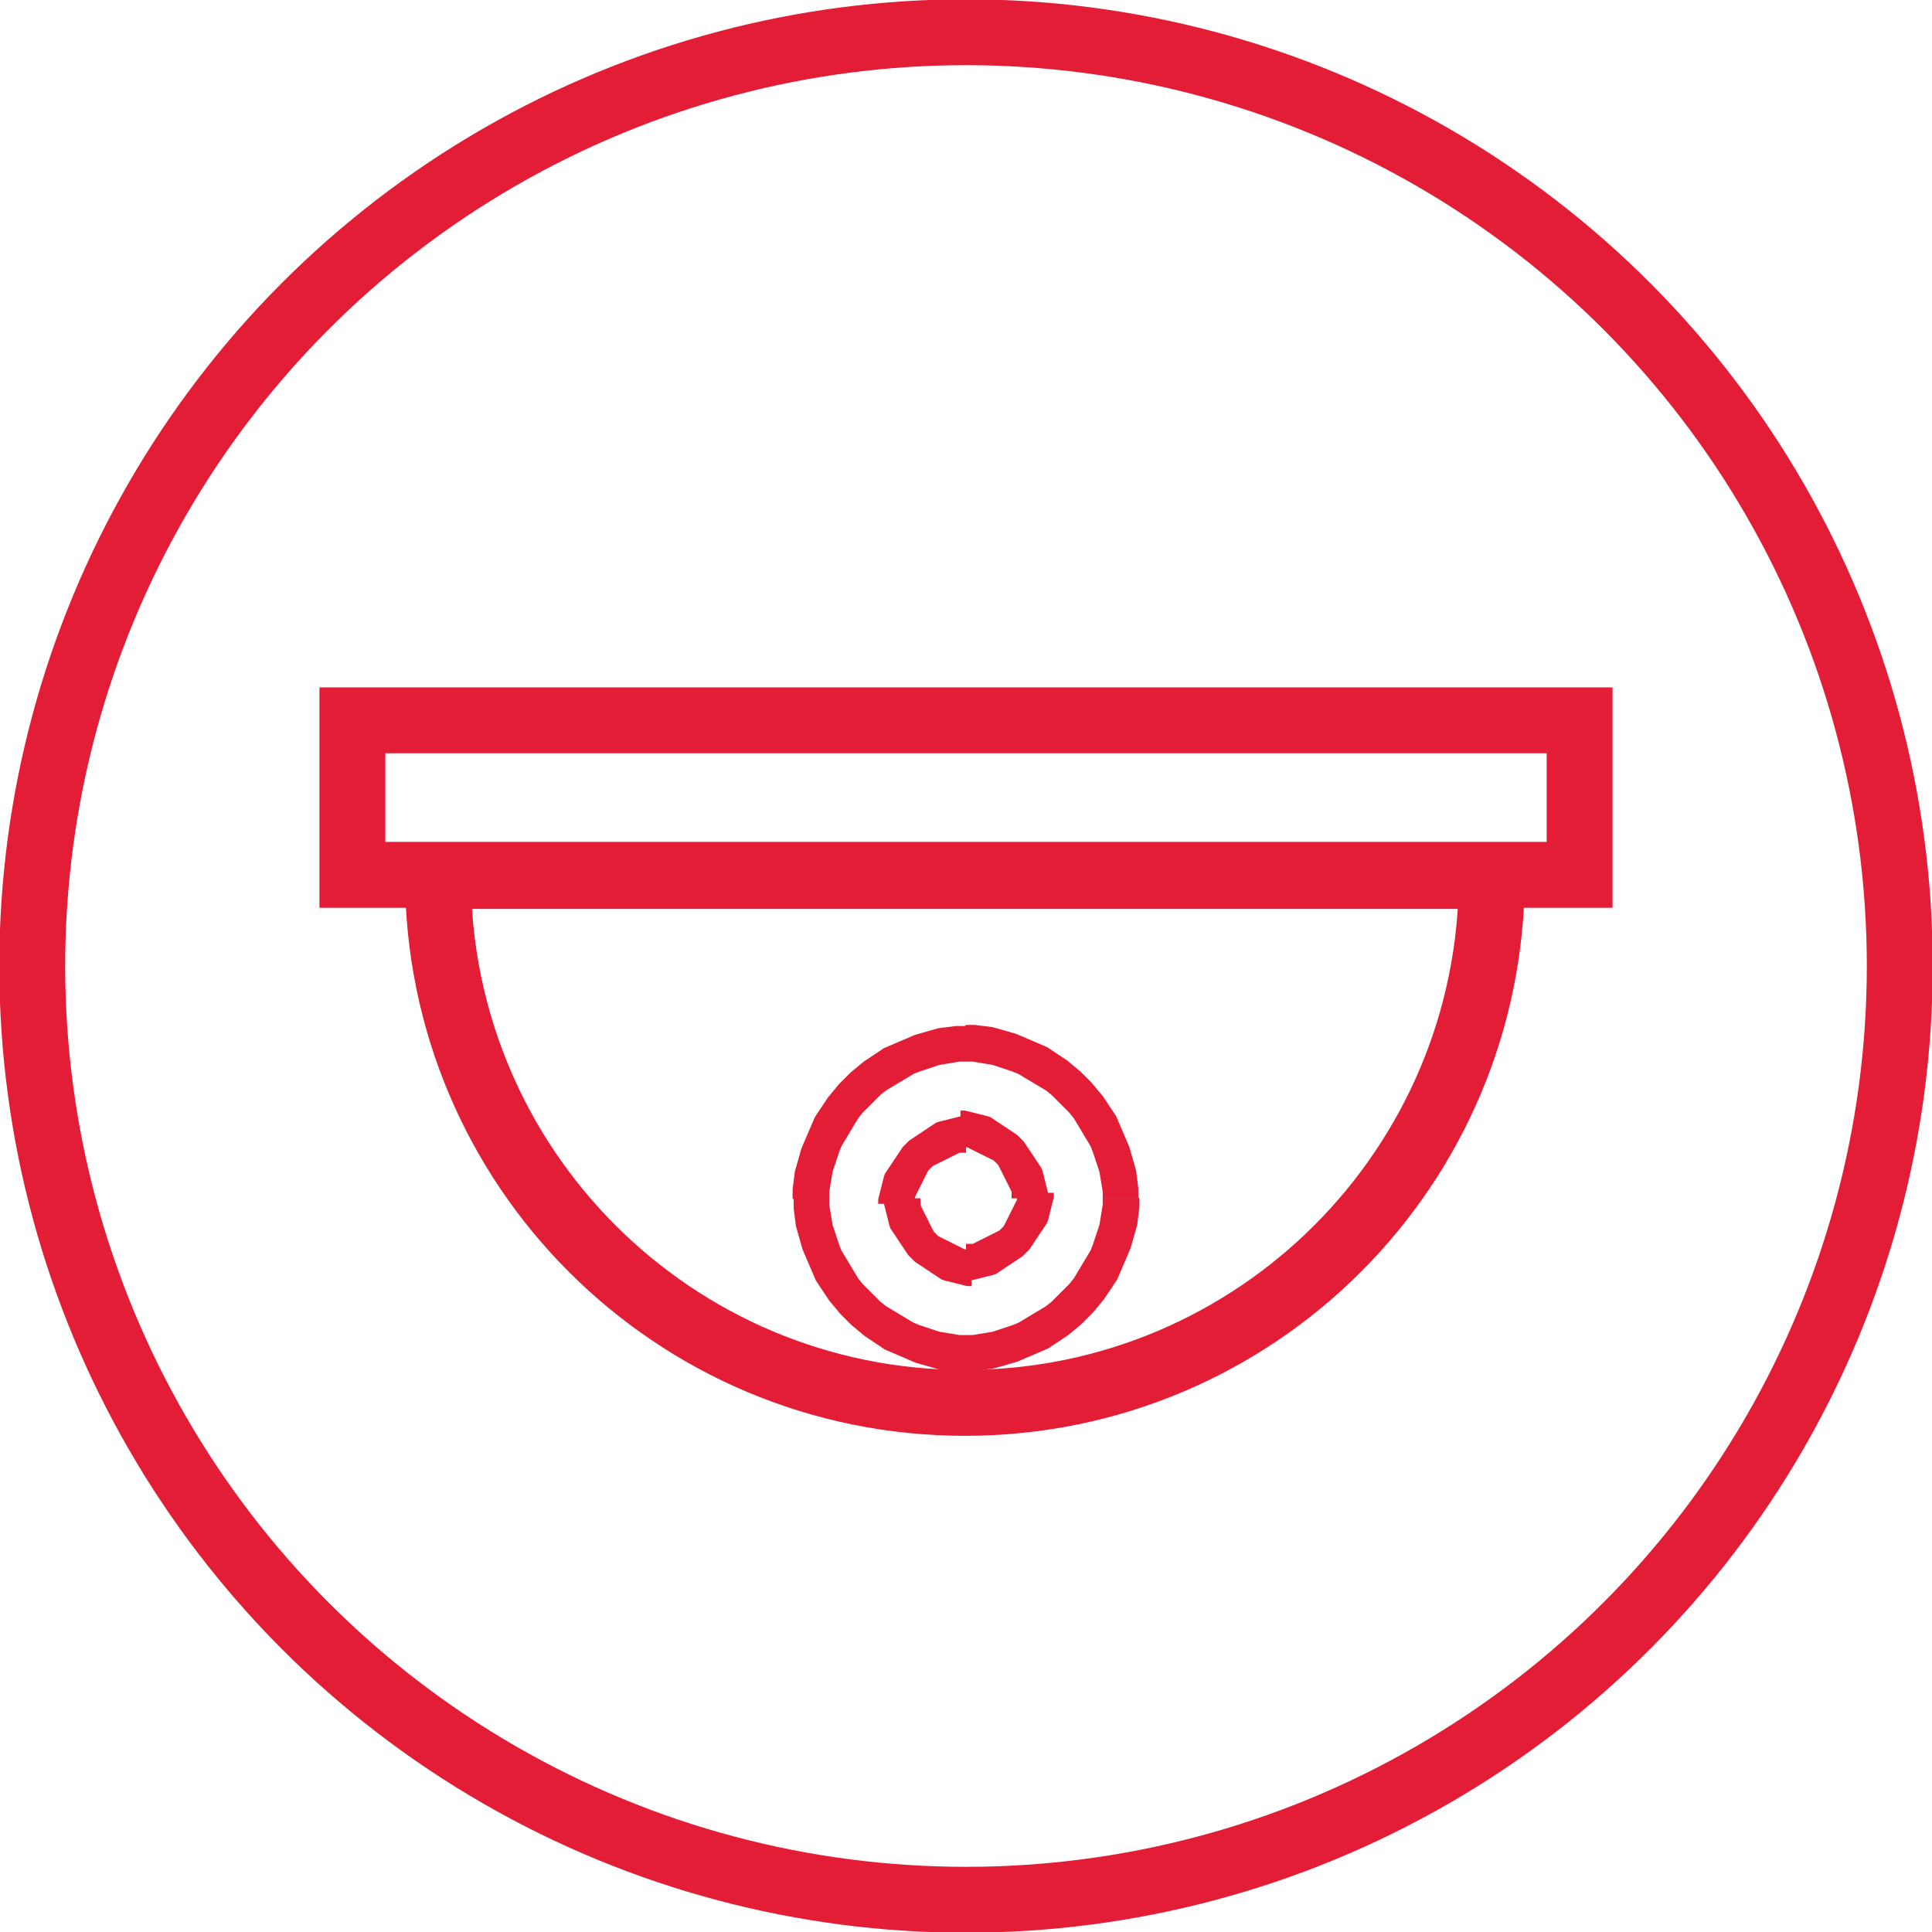
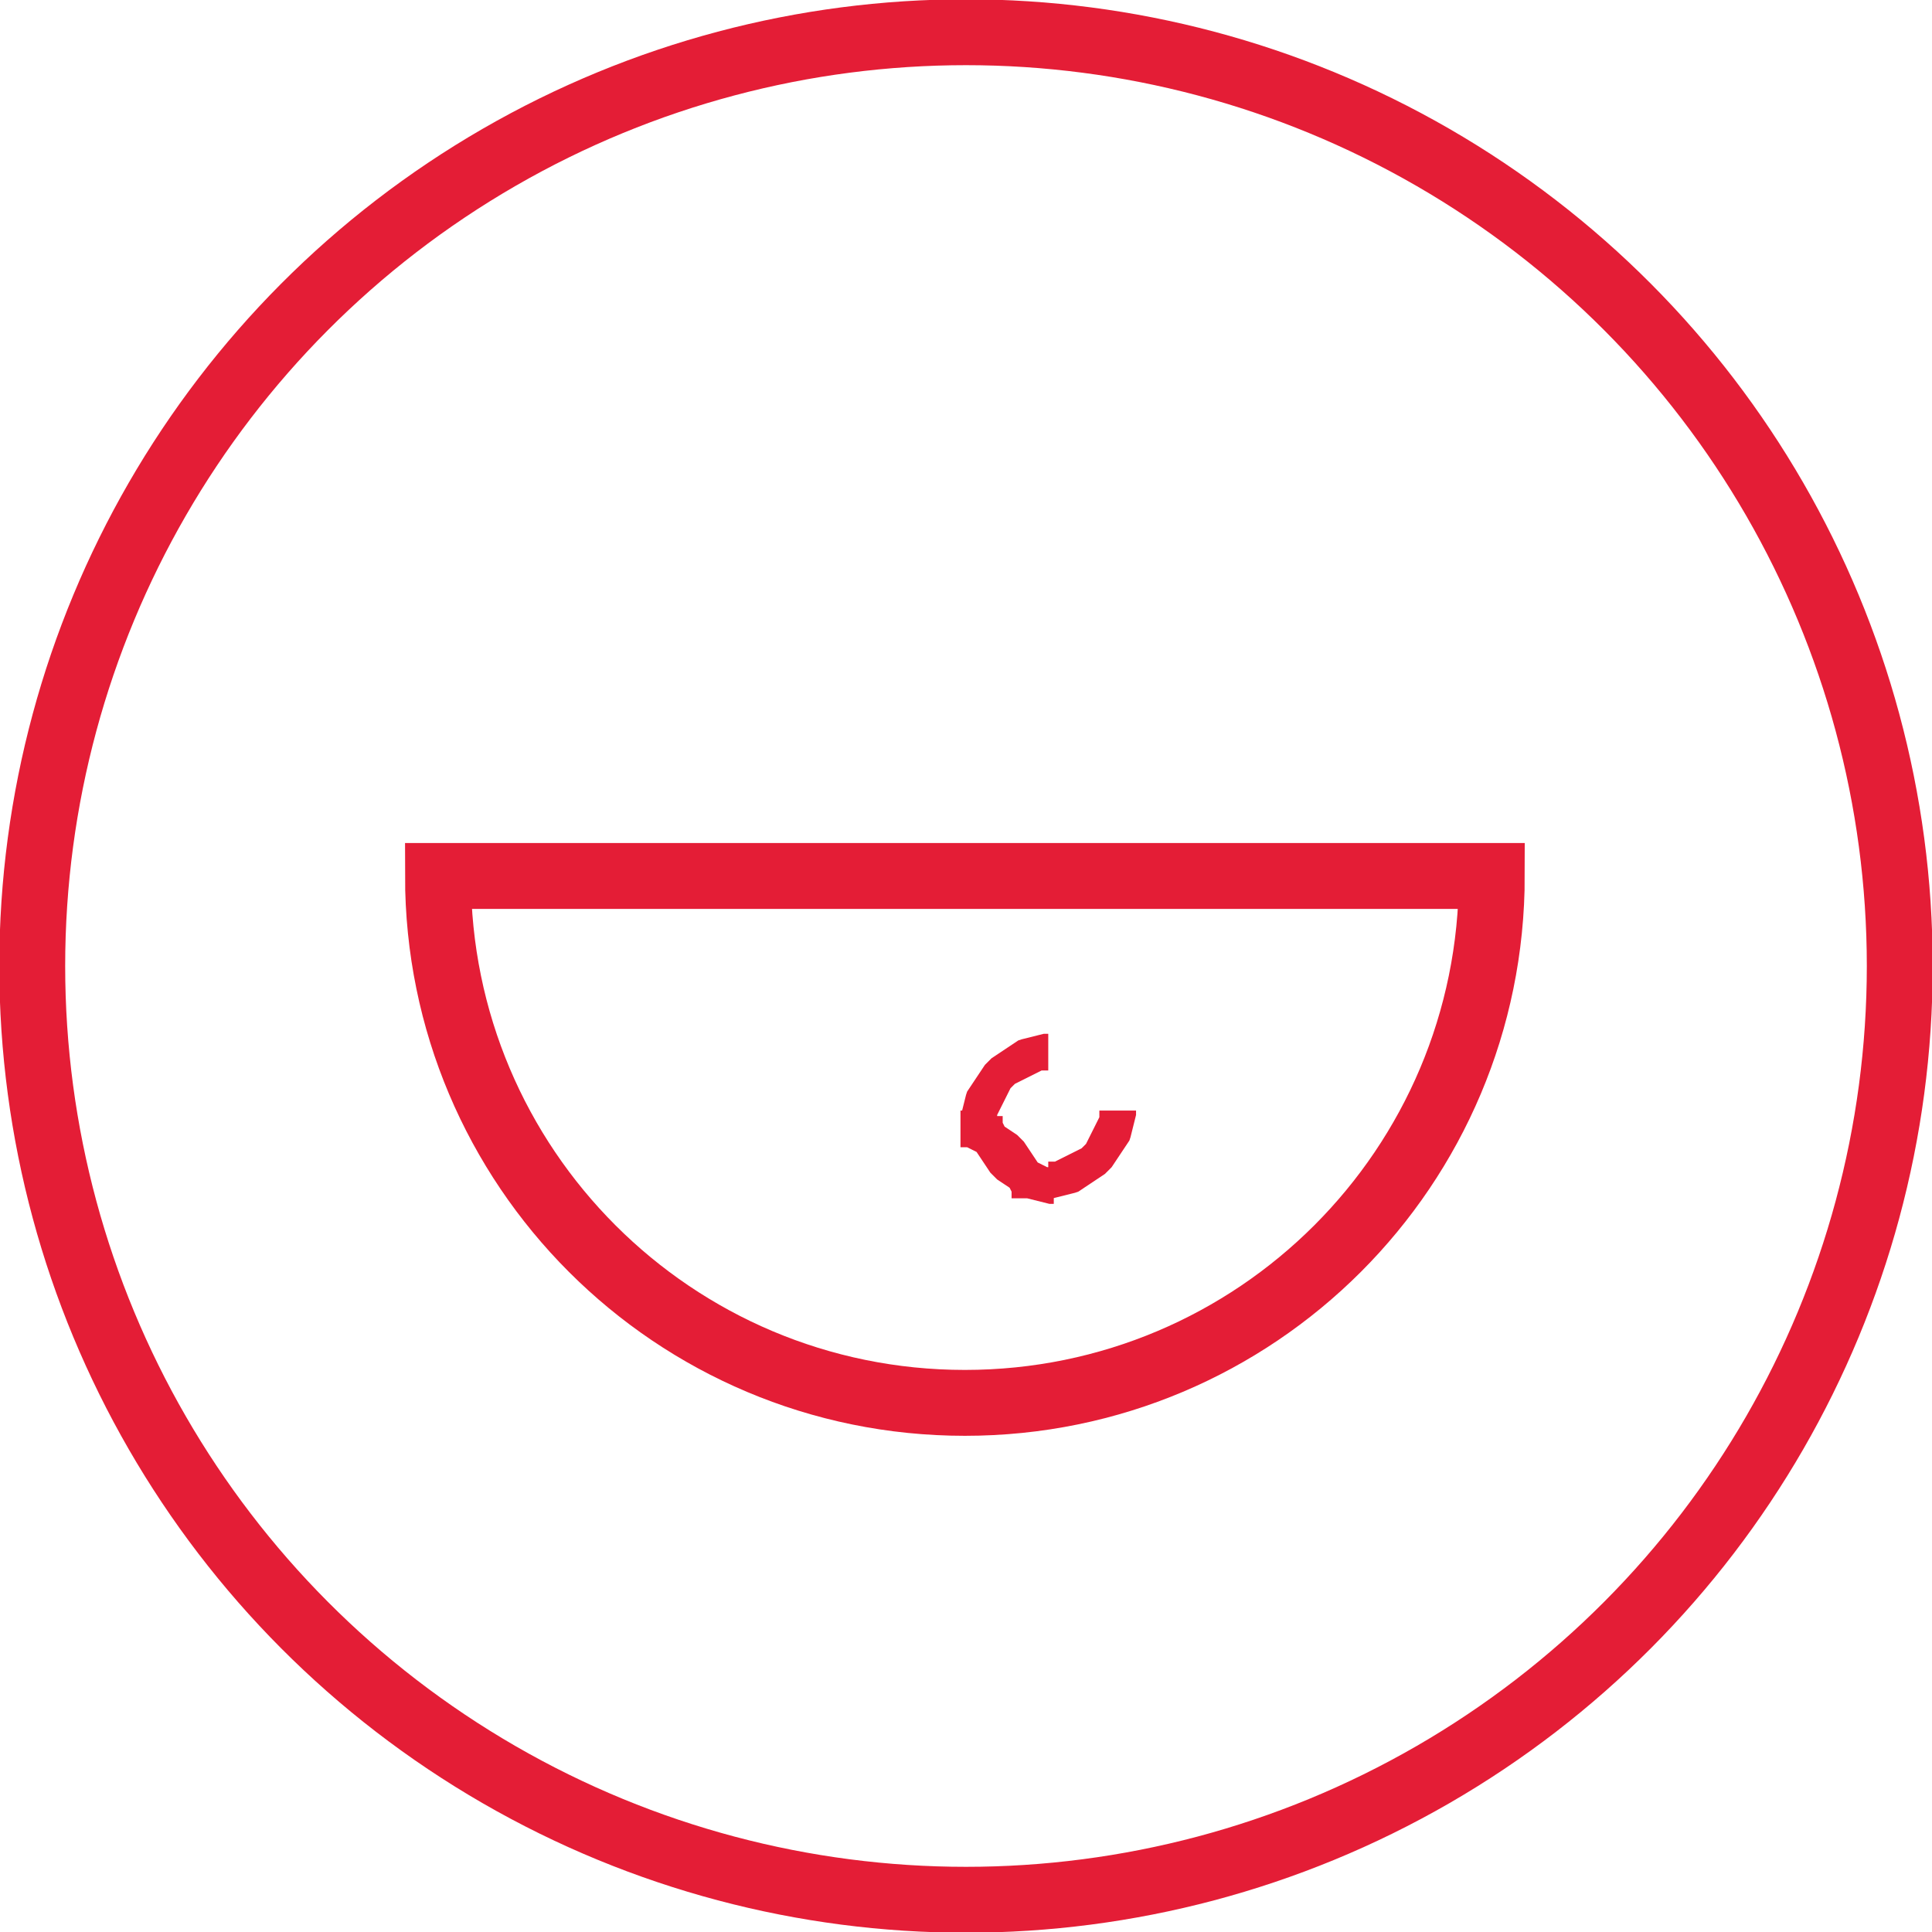
<svg xmlns="http://www.w3.org/2000/svg" xml:space="preserve" width="31.04mm" height="31.04mm" version="1.1" style="shape-rendering:geometricPrecision; text-rendering:geometricPrecision; image-rendering:optimizeQuality; fill-rule:evenodd; clip-rule:evenodd" viewBox="0 0 1738 1738">
  <defs>
    <style type="text/css">
   
    .str0 {stroke:#E41D36;stroke-width:59.267}
    .fil0 {fill:none}
    .fil2 {fill:none;fill-rule:nonzero}
    .fil1 {fill:#E41D36;fill-rule:nonzero}
   
  </style>
  </defs>
  <g id="Layer_x0020_1">
    <g id="_2485294309392">
      <circle class="fil0 str0" cx="869" cy="869" r="840" />
      <g>
        <g>
          <path class="fil0 str0" d="M395 788l947 0c0,262 -212,474 -474,474 -262,0 -474,-212 -474,-474z" />
          <g>
-             <path class="fil1" d="M1025 1078l-33 0 0 0 0 -6 -1 -6 -1 -6 -1 -6 -2 -6 -2 -6 -2 -6 -2 -5 -3 -5 -3 -5 -3 -5 -3 -5 -3 -5 -4 -5 -4 -4 -4 -4 -4 -4 -4 -4 -5 -4 -5 -3 -5 -3 -5 -3 -5 -3 -5 -3 -5 -2 -6 -2 -6 -2 -6 -2 -6 -1 -6 -1 -6 -1 -6 0 0 -33 8 0 8 1 8 1 7 2 7 2 7 2 7 3 7 3 7 3 7 3 6 4 6 4 6 4 6 5 6 5 5 5 5 5 5 6 5 6 4 6 4 6 4 6 3 7 3 7 3 7 3 7 2 7 2 7 2 7 1 8 1 8 0 8 0 0zm-156 156l0 -33 0 0 6 0 6 -1 6 -1 6 -1 6 -2 6 -2 6 -2 5 -2 5 -3 5 -3 5 -3 5 -3 5 -3 5 -4 4 -4 4 -4 4 -4 4 -4 4 -5 3 -5 3 -5 3 -5 3 -5 3 -5 2 -5 2 -6 2 -6 2 -6 1 -6 1 -6 1 -6 0 -6 33 0 0 8 -1 8 -1 8 -2 7 -2 7 -2 7 -3 7 -3 7 -3 7 -3 7 -4 6 -4 6 -4 6 -5 6 -5 6 -5 5 -5 5 -6 5 -6 5 -6 4 -6 4 -6 4 -7 3 -7 3 -7 3 -7 3 -7 2 -7 2 -7 2 -8 1 -8 1 -8 0 0 0zm-156 -156l33 0 0 0 0 6 1 6 1 6 1 6 2 6 2 6 2 6 2 5 3 5 3 5 3 5 3 5 3 5 4 5 4 4 4 4 4 4 4 4 5 4 5 3 5 3 5 3 5 3 5 3 5 2 6 2 6 2 6 2 6 1 6 1 6 1 6 0 0 33 -8 0 -8 -1 -8 -1 -7 -2 -7 -2 -7 -2 -7 -3 -7 -3 -7 -3 -7 -3 -6 -4 -6 -4 -6 -4 -6 -5 -6 -5 -5 -5 -5 -5 -5 -6 -5 -6 -4 -6 -4 -6 -4 -6 -3 -7 -3 -7 -3 -7 -3 -7 -2 -7 -2 -7 -2 -7 -1 -8 -1 -8 0 -8 0 0zm156 -156l0 33 0 0 -6 0 -6 1 -6 1 -6 1 -6 2 -6 2 -6 2 -5 2 -5 3 -5 3 -5 3 -5 3 -5 3 -5 4 -4 4 -4 4 -4 4 -4 4 -4 5 -3 5 -3 5 -3 5 -3 5 -3 5 -2 5 -2 6 -2 6 -2 6 -1 6 -1 6 -1 6 0 6 -33 0 0 -8 1 -8 1 -8 2 -7 2 -7 2 -7 3 -7 3 -7 3 -7 3 -7 4 -6 4 -6 4 -6 5 -6 5 -6 5 -5 5 -5 6 -5 6 -5 6 -4 6 -4 6 -4 7 -3 7 -3 7 -3 7 -3 7 -2 7 -2 7 -2 8 -1 8 -1 8 0 0 0z" />
-           </g>
+             </g>
          <g>
-             <path class="fil1" d="M943 1078l-33 0 0 0 0 -2 0 -2 0 -2 -1 -2 -1 -2 -1 -2 -1 -2 -1 -2 -1 -2 -1 -2 -1 -2 -1 -2 -1 -2 -1 -2 -1 -2 -2 -2 -2 -2 -2 -1 -2 -1 -2 -1 -2 -1 -2 -1 -2 -1 -2 -1 -2 -1 -2 -1 -2 -1 -2 -1 -2 -1 -2 0 -2 0 -2 0 0 -33 4 0 4 1 4 1 4 1 4 1 4 1 3 1 3 2 3 2 3 2 3 2 3 2 3 2 3 2 3 2 3 3 3 3 2 3 2 3 2 3 2 3 2 3 2 3 2 3 2 3 1 3 1 4 1 4 1 4 1 4 1 4 0 4 0 0 -1 -1zm-74 74l0 -33 0 0 2 0 2 0 2 0 2 -1 2 -1 2 -1 2 -1 2 -1 2 -1 2 -1 2 -1 2 -1 2 -1 2 -1 2 -1 2 -2 2 -2 1 -2 1 -2 1 -2 1 -2 1 -2 1 -2 1 -2 1 -2 1 -2 1 -2 1 -2 1 -2 0 -2 0 -2 0 -2 33 0 0 4 -1 4 -1 4 -1 4 -1 4 -1 4 -1 3 -2 3 -2 3 -2 3 -2 3 -2 3 -2 3 -2 3 -2 3 -3 3 -3 3 -3 2 -3 2 -3 2 -3 2 -3 2 -3 2 -3 2 -3 2 -3 1 -4 1 -4 1 -4 1 -4 1 -4 1 -4 0 0 0 1 -1zm-74 -74l33 0 0 0 0 2 0 2 0 2 1 2 1 2 1 2 1 2 1 2 1 2 1 2 1 2 1 2 1 2 1 2 1 2 2 2 2 2 2 1 2 1 2 1 2 1 2 1 2 1 2 1 2 1 2 1 2 1 2 1 2 1 2 0 2 0 2 0 0 33 -4 0 -4 -1 -4 -1 -4 -1 -4 -1 -4 -1 -3 -1 -3 -2 -3 -2 -3 -2 -3 -2 -3 -2 -3 -2 -3 -2 -3 -2 -3 -3 -3 -3 -2 -3 -2 -3 -2 -3 -2 -3 -2 -3 -2 -3 -2 -3 -2 -3 -1 -3 -1 -4 -1 -4 -1 -4 -1 -4 -1 -4 0 -4 0 0 1 1zm74 -74l0 33 0 0 -2 0 -2 0 -2 0 -2 1 -2 1 -2 1 -2 1 -2 1 -2 1 -2 1 -2 1 -2 1 -2 1 -2 1 -2 1 -2 2 -2 2 -1 2 -1 2 -1 2 -1 2 -1 2 -1 2 -1 2 -1 2 -1 2 -1 2 -1 2 -1 2 0 2 0 2 0 2 -33 0 0 -4 1 -4 1 -4 1 -4 1 -4 1 -4 1 -3 2 -3 2 -3 2 -3 2 -3 2 -3 2 -3 2 -3 2 -3 3 -3 3 -3 3 -2 3 -2 3 -2 3 -2 3 -2 3 -2 3 -2 3 -2 3 -1 4 -1 4 -1 4 -1 4 -1 4 -1 4 0 0 0 -1 1z" />
+             <path class="fil1" d="M943 1078l-33 0 0 0 0 -2 0 -2 0 -2 -1 -2 -1 -2 -1 -2 -1 -2 -1 -2 -1 -2 -1 -2 -1 -2 -1 -2 -1 -2 -1 -2 -1 -2 -2 -2 -2 -2 -2 -1 -2 -1 -2 -1 -2 -1 -2 -1 -2 -1 -2 -1 -2 -1 -2 -1 -2 -1 -2 -1 -2 -1 -2 0 -2 0 -2 0 0 -33 4 0 4 1 4 1 4 1 4 1 4 1 3 1 3 2 3 2 3 2 3 2 3 2 3 2 3 2 3 2 3 3 3 3 2 3 2 3 2 3 2 3 2 3 2 3 2 3 2 3 1 3 1 4 1 4 1 4 1 4 1 4 0 4 0 0 -1 -1zl0 -33 0 0 2 0 2 0 2 0 2 -1 2 -1 2 -1 2 -1 2 -1 2 -1 2 -1 2 -1 2 -1 2 -1 2 -1 2 -1 2 -2 2 -2 1 -2 1 -2 1 -2 1 -2 1 -2 1 -2 1 -2 1 -2 1 -2 1 -2 1 -2 1 -2 0 -2 0 -2 0 -2 33 0 0 4 -1 4 -1 4 -1 4 -1 4 -1 4 -1 3 -2 3 -2 3 -2 3 -2 3 -2 3 -2 3 -2 3 -2 3 -3 3 -3 3 -3 2 -3 2 -3 2 -3 2 -3 2 -3 2 -3 2 -3 2 -3 1 -4 1 -4 1 -4 1 -4 1 -4 1 -4 0 0 0 1 -1zm-74 -74l33 0 0 0 0 2 0 2 0 2 1 2 1 2 1 2 1 2 1 2 1 2 1 2 1 2 1 2 1 2 1 2 1 2 2 2 2 2 2 1 2 1 2 1 2 1 2 1 2 1 2 1 2 1 2 1 2 1 2 1 2 1 2 0 2 0 2 0 0 33 -4 0 -4 -1 -4 -1 -4 -1 -4 -1 -4 -1 -3 -1 -3 -2 -3 -2 -3 -2 -3 -2 -3 -2 -3 -2 -3 -2 -3 -2 -3 -3 -3 -3 -2 -3 -2 -3 -2 -3 -2 -3 -2 -3 -2 -3 -2 -3 -2 -3 -1 -3 -1 -4 -1 -4 -1 -4 -1 -4 -1 -4 0 -4 0 0 1 1zm74 -74l0 33 0 0 -2 0 -2 0 -2 0 -2 1 -2 1 -2 1 -2 1 -2 1 -2 1 -2 1 -2 1 -2 1 -2 1 -2 1 -2 1 -2 2 -2 2 -1 2 -1 2 -1 2 -1 2 -1 2 -1 2 -1 2 -1 2 -1 2 -1 2 -1 2 -1 2 0 2 0 2 0 2 -33 0 0 -4 1 -4 1 -4 1 -4 1 -4 1 -4 1 -3 2 -3 2 -3 2 -3 2 -3 2 -3 2 -3 2 -3 2 -3 3 -3 3 -3 3 -2 3 -2 3 -2 3 -2 3 -2 3 -2 3 -2 3 -2 3 -1 4 -1 4 -1 4 -1 4 -1 4 -1 4 0 0 0 -1 1z" />
          </g>
        </g>
-         <rect class="fil2 str0" x="317" y="648" width="1104" height="139" />
      </g>
    </g>
  </g>
</svg>